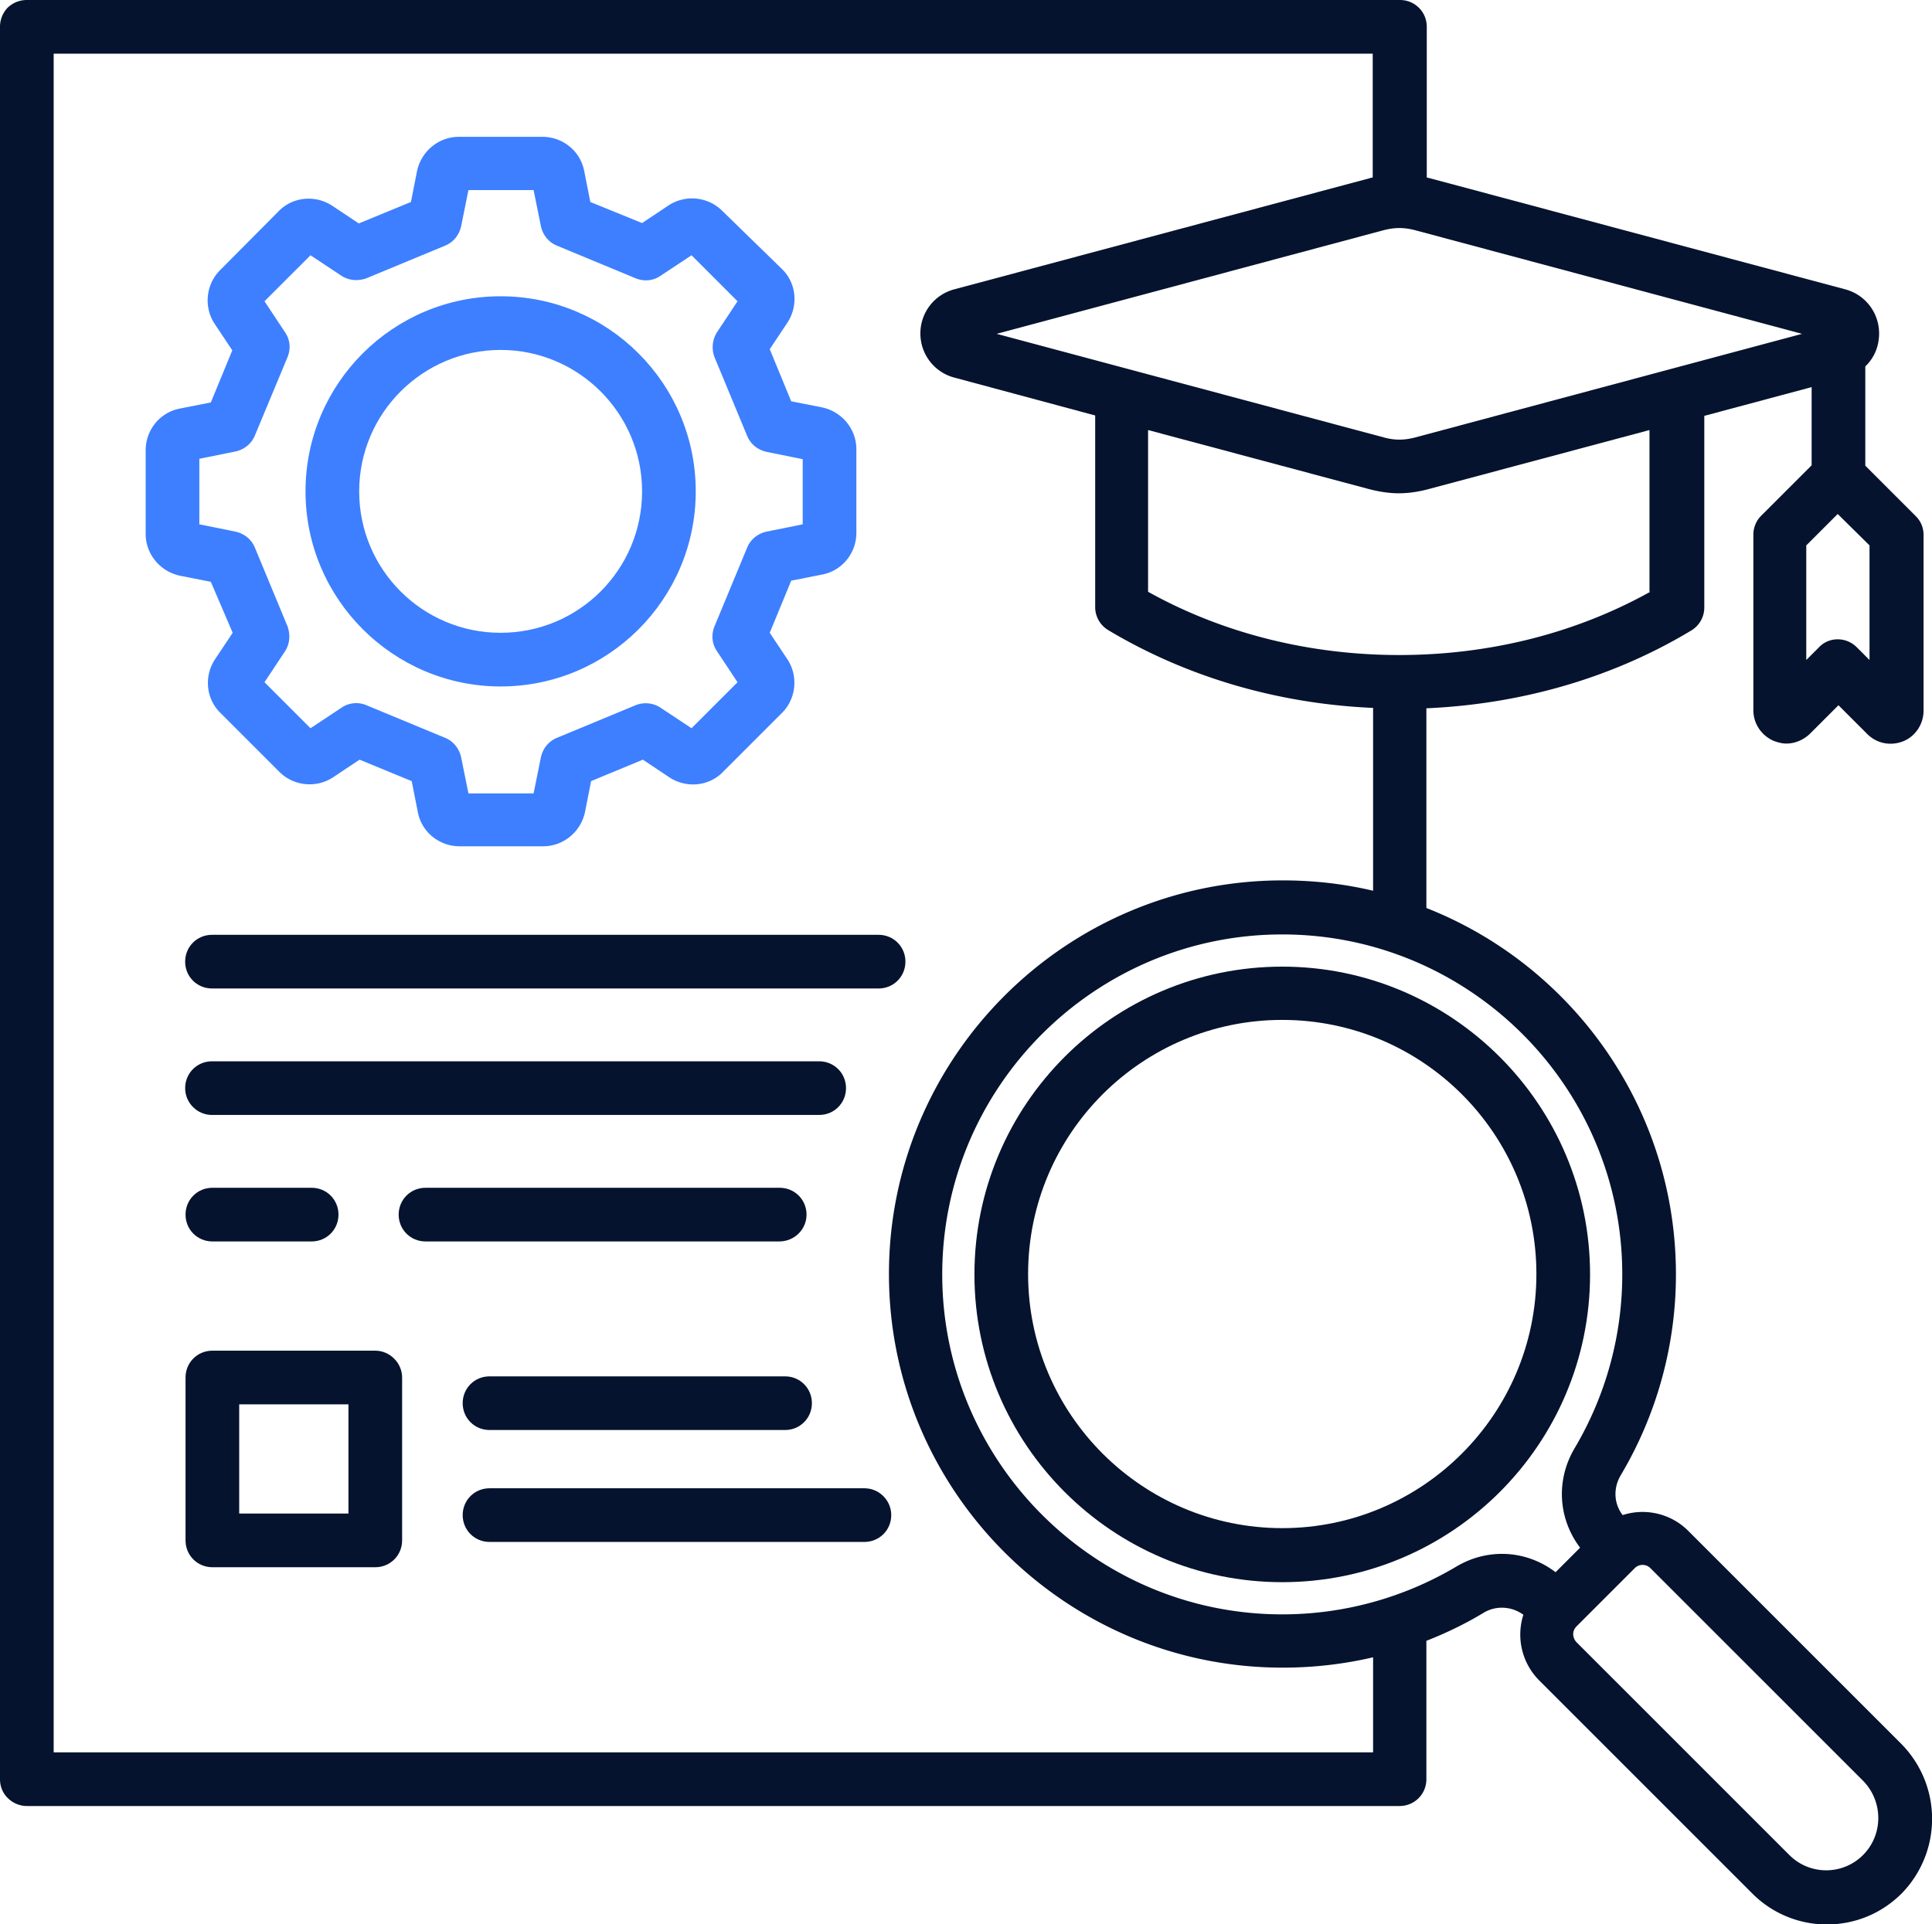
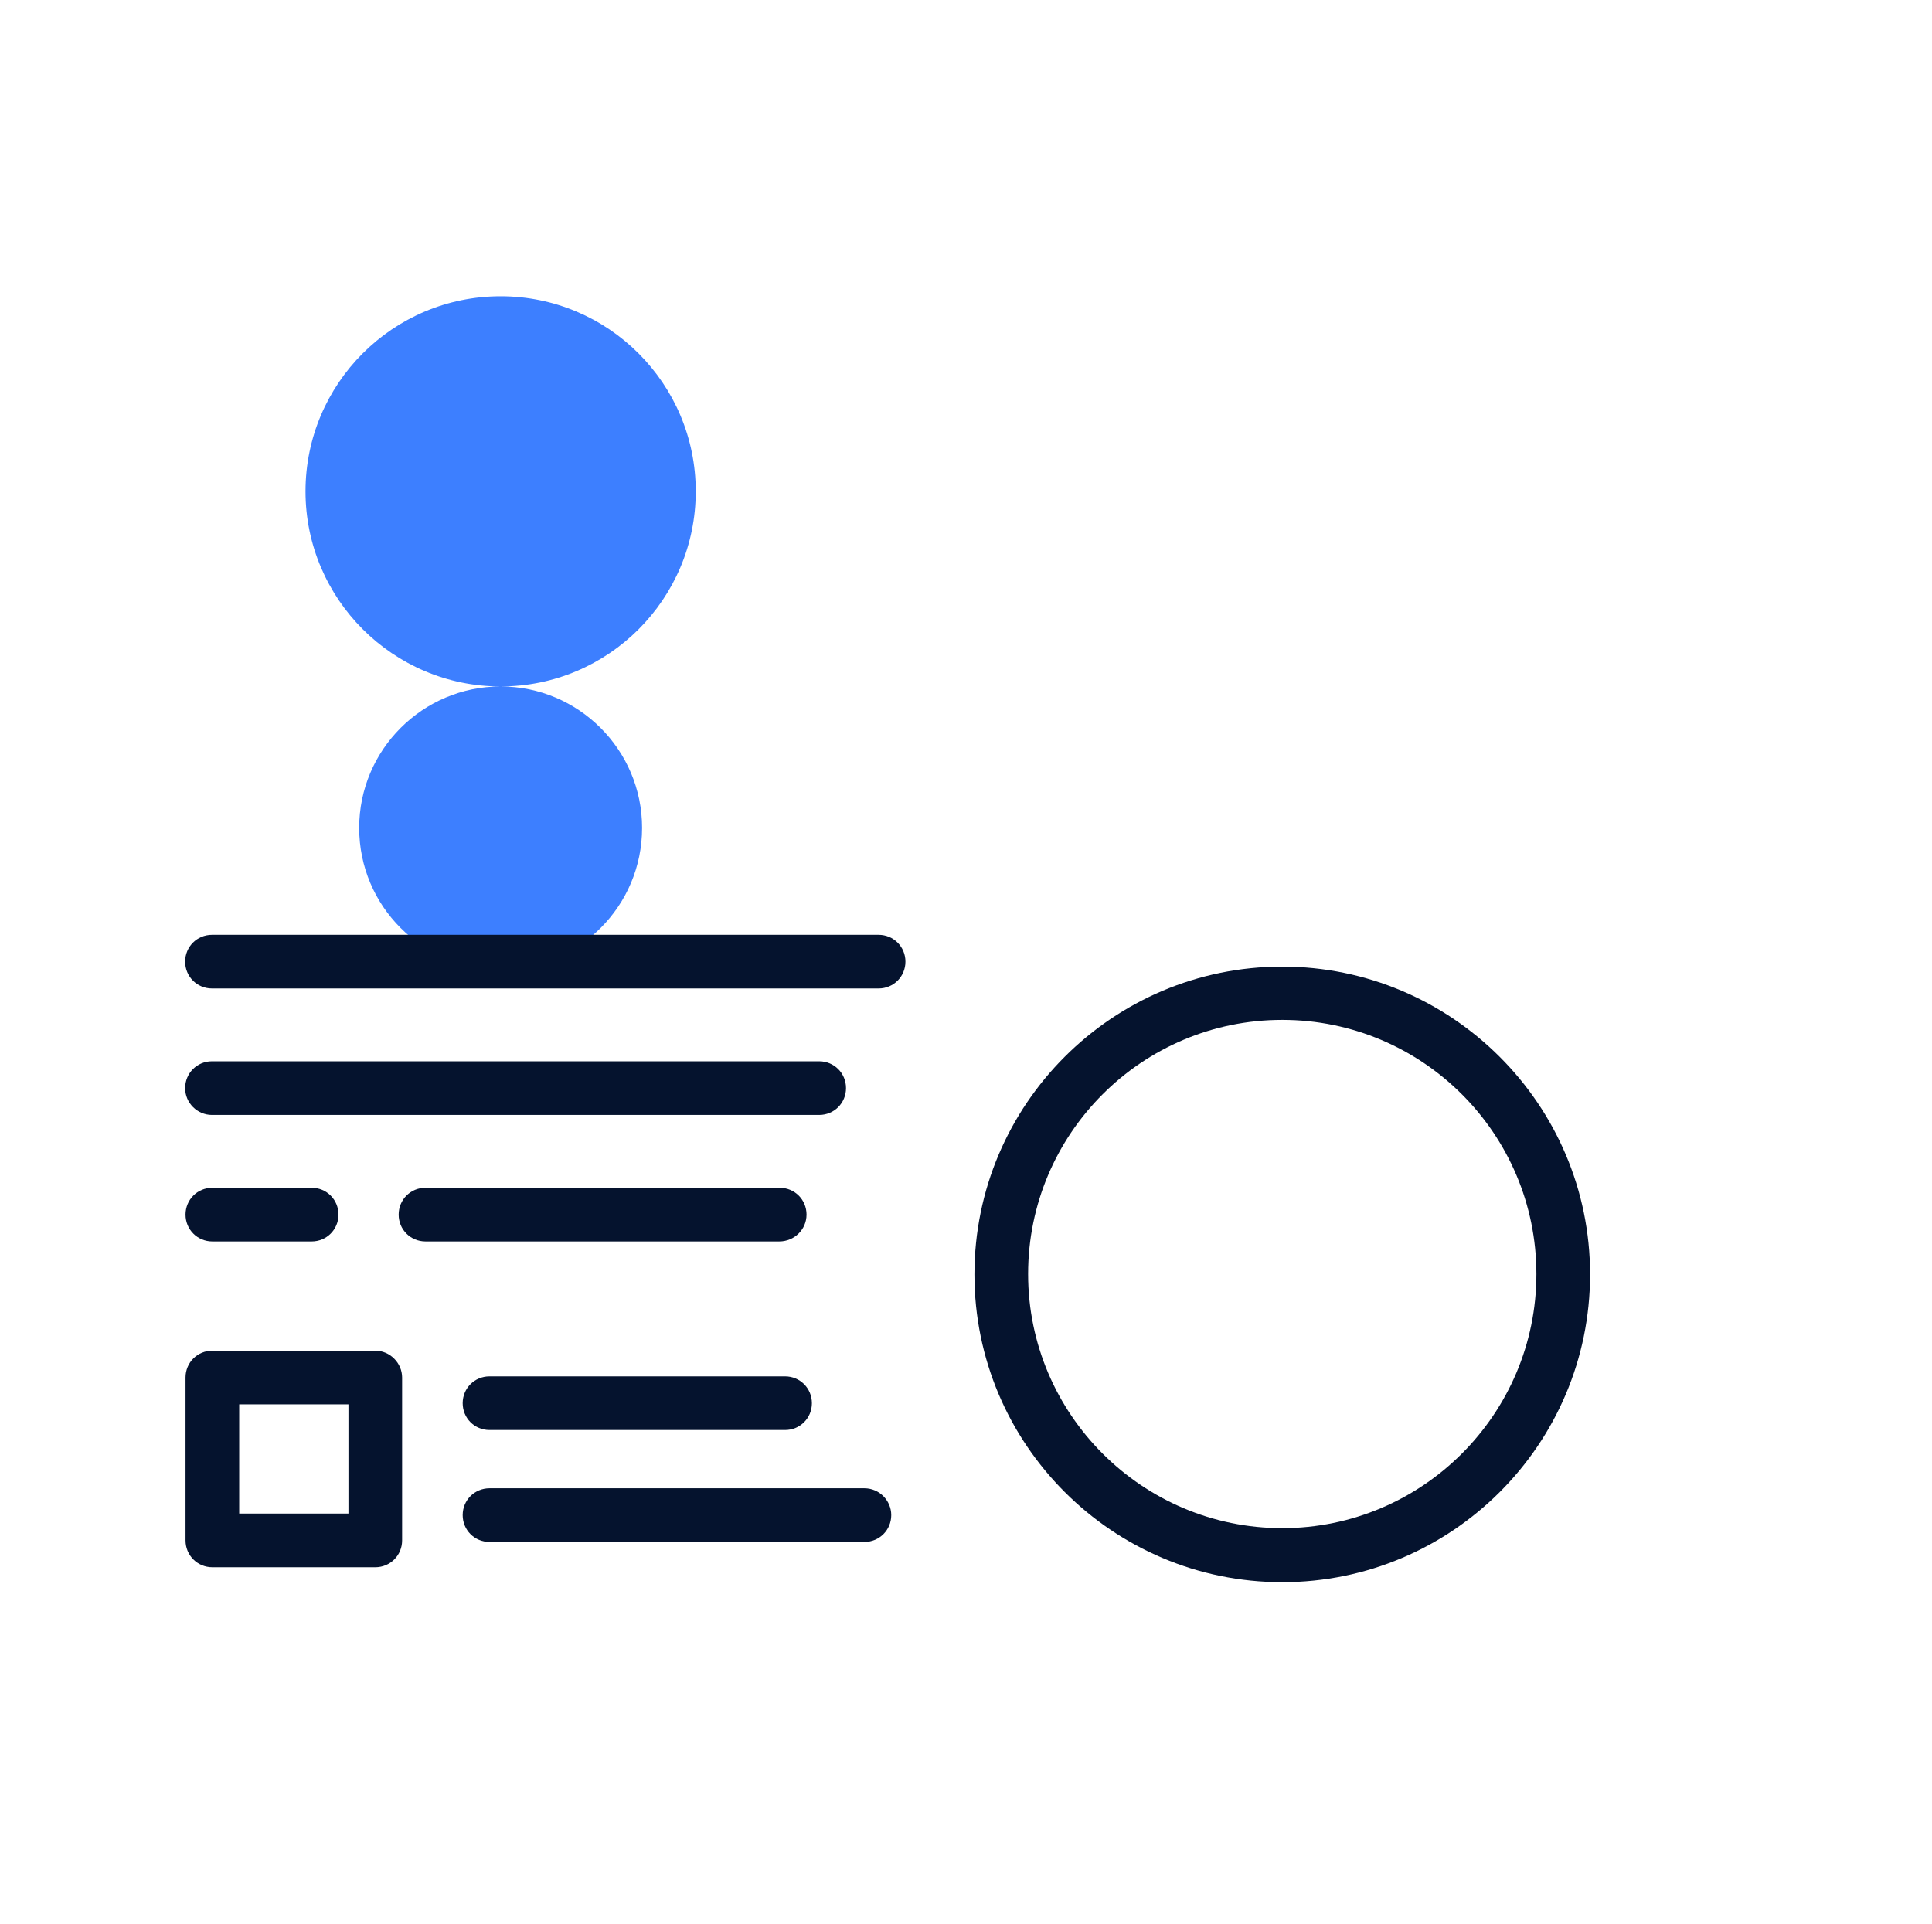
<svg xmlns="http://www.w3.org/2000/svg" xml:space="preserve" id="Layer_1" x="0" y="0" style="enable-background:new 0 0 504 502" viewBox="0 0 504 502">
  <style>.st0{fill:#05132e}.st1{fill:#3d7fff}</style>
-   <path d="m495.9 454.9-55.5-55.5c-4.6-4.6-11.3-6-17.1-4.1-2.3-3-2.5-7-.5-10.4a102.5 102.5 0 0 0 14.4-52.4c0-43.4-27-80.6-65.1-95.6v-52.1c24.9-1.1 48.7-8 69.1-20.3a7 7 0 0 0 3.4-6v-50l28-7.5v20.4l-13.2 13.2c-1.3 1.3-2 3.1-2 4.9v45.8c0 3.5 2.1 6.6 5.3 8 1.1.4 2.2.7 3.3.7 2.2 0 4.4-.9 6.1-2.5l7.5-7.5 7.5 7.5c2.5 2.5 6.1 3.2 9.4 1.9 3.2-1.3 5.3-4.5 5.3-8v-45.8c0-1.9-.7-3.6-2-4.9l-13.2-13.2V95.6c2.3-2.2 3.6-5.2 3.6-8.6 0-5.4-3.6-10.1-8.8-11.5L373 46.5c-.3-.1-.6-.1-.8-.2V7c0-3.9-3.1-7-7-7H7C5.1 0 3.4.7 2 2a7.2 7.2 0 0 0-2 5v457.2c0 1.9.7 3.6 2 4.9 1.3 1.3 3.1 2.1 5 2.1h358.1c3.9 0 7-3.1 7-7v-36.1c5.1-2 10.1-4.4 14.9-7.3 3.3-2 7.4-1.7 10.4.5a16.96 16.96 0 0 0 4.2 17.2l55.5 55.5a27.4 27.4 0 0 0 19.5 8.1c7.1 0 14.1-2.7 19.5-8.1a27.83 27.83 0 0 0-.2-39.1zm-8.2-312.6v29.9l-3.3-3.3a7.05 7.05 0 0 0-5-2.1c-1.8 0-3.6.7-4.9 2.1l-3.3 3.3v-29.9l8.2-8.2 8.3 8.2zm-57.2 12.1c-19.4 10.8-41.9 16.5-65.5 16.5-23.5 0-46.1-5.7-65.5-16.5v-42.2l57.6 15.4c2.7.7 5.3 1.1 7.8 1.1 2.6 0 5.2-.4 7.8-1.1l57.6-15.4v42.2zm-61.2-94.3 100.8 27-100.8 27c-3 .8-5.5.8-8.4 0L260 87.1l100.8-27c3-.8 5.5-.8 8.5 0zm-11.2 397.1H14V14h344.1v32.3c-.3.1-.6.1-.8.2l-108.4 29c-5.2 1.4-8.8 6.1-8.8 11.5s3.6 10.1 8.8 11.5l36.8 9.9v50a7 7 0 0 0 3.4 6c20.4 12.2 44.1 19.2 69.1 20.3v47.7c-7.6-1.8-15.5-2.7-23.6-2.7-56.6 0-102.7 46.1-102.7 102.7S278 435.1 334.6 435.1c8 0 15.9-.9 23.6-2.7v24.8zm21.7-48.4a88.9 88.9 0 0 1-45.3 12.4c-48.9 0-88.7-39.8-88.7-88.7 0-48.9 39.8-88.7 88.7-88.7s88.7 39.8 88.7 88.7c0 16-4.3 31.6-12.4 45.3-5 8.4-4.3 18.5 1.4 26l-6.4 6.4c-7.6-5.8-17.7-6.4-26-1.4zM486 484c-5.3 5.3-13.9 5.3-19.2 0l-55.5-55.5c-.7-.7-.9-1.6-.9-2.1s.1-1.3.9-2.1l15.1-15.1a2.88 2.88 0 0 1 4.2 0l55.5 55.5c5.2 5.4 5.2 14-.1 19.3z" class="st0" />
  <path d="M334.5 252.2c-44.3 0-80.3 36-80.3 80.3s36 80.3 80.3 80.3 80.3-36 80.3-80.3-36.1-80.3-80.3-80.3zm0 146.5c-36.5 0-66.3-29.7-66.3-66.3s29.7-66.3 66.3-66.3 66.3 29.7 66.3 66.3-29.8 66.3-66.3 66.3z" class="st0" />
-   <path d="M130.6 179.1c28.1 0 50.9-22.8 50.9-50.9 0-28.1-22.8-50.9-50.9-50.9-28.1 0-50.9 22.8-50.9 50.9s22.9 50.9 50.9 50.9zm0-87.8c20.3 0 36.9 16.5 36.9 36.9s-16.5 36.9-36.9 36.9-36.9-16.5-36.9-36.9 16.6-36.9 36.9-36.9z" class="st1" />
+   <path d="M130.6 179.1c28.1 0 50.9-22.8 50.9-50.9 0-28.1-22.8-50.9-50.9-50.9-28.1 0-50.9 22.8-50.9 50.9s22.9 50.9 50.9 50.9zc20.3 0 36.9 16.5 36.9 36.9s-16.5 36.9-36.9 36.9-36.9-16.5-36.9-36.9 16.6-36.9 36.9-36.9z" class="st1" />
  <path d="M55.3 243.9c-3.9 0-7 3.1-7 7s3.1 7 7 7h173.9c3.9 0 7-3.1 7-7s-3.1-7-7-7H55.3zM55.3 290.9h158.4c3.9 0 7-3.1 7-7s-3.1-7-7-7H55.3c-3.9 0-7 3.1-7 7s3.2 7 7 7zM210.4 316.9c0-3.9-3.1-7-7-7H111c-3.9 0-7 3.1-7 7s3.1 7 7 7h92.3c3.9 0 7.1-3.1 7.1-7zM204.8 359.1h-77.1c-3.9 0-7 3.1-7 7s3.1 7 7 7h77.1c3.9 0 7-3.1 7-7s-3.1-7-7-7zM97.9 352.4H55.4c-3.9 0-7 3.1-7 7v42.5c0 3.9 3.1 7 7 7h42.5c3.9 0 7-3.1 7-7v-42.5c0-3.8-3.2-7-7-7zm-7 42.5H62.4v-28.5h28.5v28.5zM55.4 309.9c-3.9 0-7 3.1-7 7s3.1 7 7 7h25.9c3.9 0 7-3.1 7-7s-3.1-7-7-7H55.4zM225.5 388.3h-97.8c-3.9 0-7 3.1-7 7s3.1 7 7 7h97.8c3.9 0 7-3.1 7-7 0-3.8-3.1-7-7-7z" class="st0" />
-   <path d="m60.7 165.1-4.6 6.9c-2.9 4.4-2.4 10.3 1.4 14l15.4 15.4c3.7 3.7 9.6 4.3 14 1.4l6.9-4.6 13.6 5.6 1.6 8.1c1 5.2 5.6 8.9 10.9 8.9h21.8c5.3 0 9.8-3.8 10.9-8.9l1.6-8.1 13.5-5.6 6.9 4.6c4.4 2.9 10.3 2.4 14-1.4L204 186c3.7-3.7 4.3-9.6 1.4-14l-4.6-6.9 5.6-13.6 8.1-1.6c5.2-1 8.9-5.6 8.9-10.9v-21.8c0-5.3-3.8-9.8-8.9-10.9l-8.1-1.6-5.6-13.6 4.6-6.9c2.9-4.4 2.4-10.3-1.4-14L188.4 55c-3.7-3.7-9.6-4.3-14-1.4l-6.9 4.6-13.5-5.5-1.6-8.1c-1-5.2-5.6-8.9-10.9-8.9h-21.8c-5.3 0-9.8 3.8-10.9 8.9l-1.6 8.1-13.6 5.6-6.9-4.6c-4.4-2.9-10.3-2.4-14 1.4L57.4 70.5c-3.7 3.7-4.3 9.6-1.4 14l4.6 6.9L55 105l-8.1 1.6c-5.2 1-8.9 5.6-8.9 10.9v21.8c0 5.3 3.8 9.8 8.9 10.9l8.1 1.6 5.7 13.3zM52 119.7l9.4-1.9c2.3-.5 4.2-2 5.1-4.2L75 93.2c.9-2.2.7-4.6-.7-6.6l-5.3-8 12-12 8 5.3c1.9 1.3 4.4 1.5 6.6.7l20.5-8.5c2.2-.9 3.7-2.8 4.2-5.1l1.9-9.4h17l1.9 9.4c.5 2.3 2 4.2 4.2 5.1l20.5 8.5c2.2.9 4.6.7 6.6-.7l8-5.3 12 12-5.3 8a7.32 7.32 0 0 0-.7 6.6l8.5 20.5c.9 2.2 2.8 3.7 5.1 4.2l9.4 1.9v17l-9.4 1.9c-2.3.5-4.2 2-5.1 4.2l-8.5 20.5c-.9 2.2-.7 4.6.7 6.6l5.3 8-12 12-8-5.3a7.03 7.03 0 0 0-6.6-.7l-20.5 8.5c-2.2.9-3.7 2.8-4.2 5.1l-1.9 9.4h-17l-1.9-9.4c-.5-2.3-2-4.2-4.2-5.1L95.6 184a6.8 6.8 0 0 0-6.6.7l-8 5.3-12-12 5.3-8c1.3-1.9 1.5-4.4.7-6.6l-8.5-20.5c-.9-2.2-2.8-3.7-5.1-4.2l-9.4-1.9v-17.1z" class="st1" />
</svg>